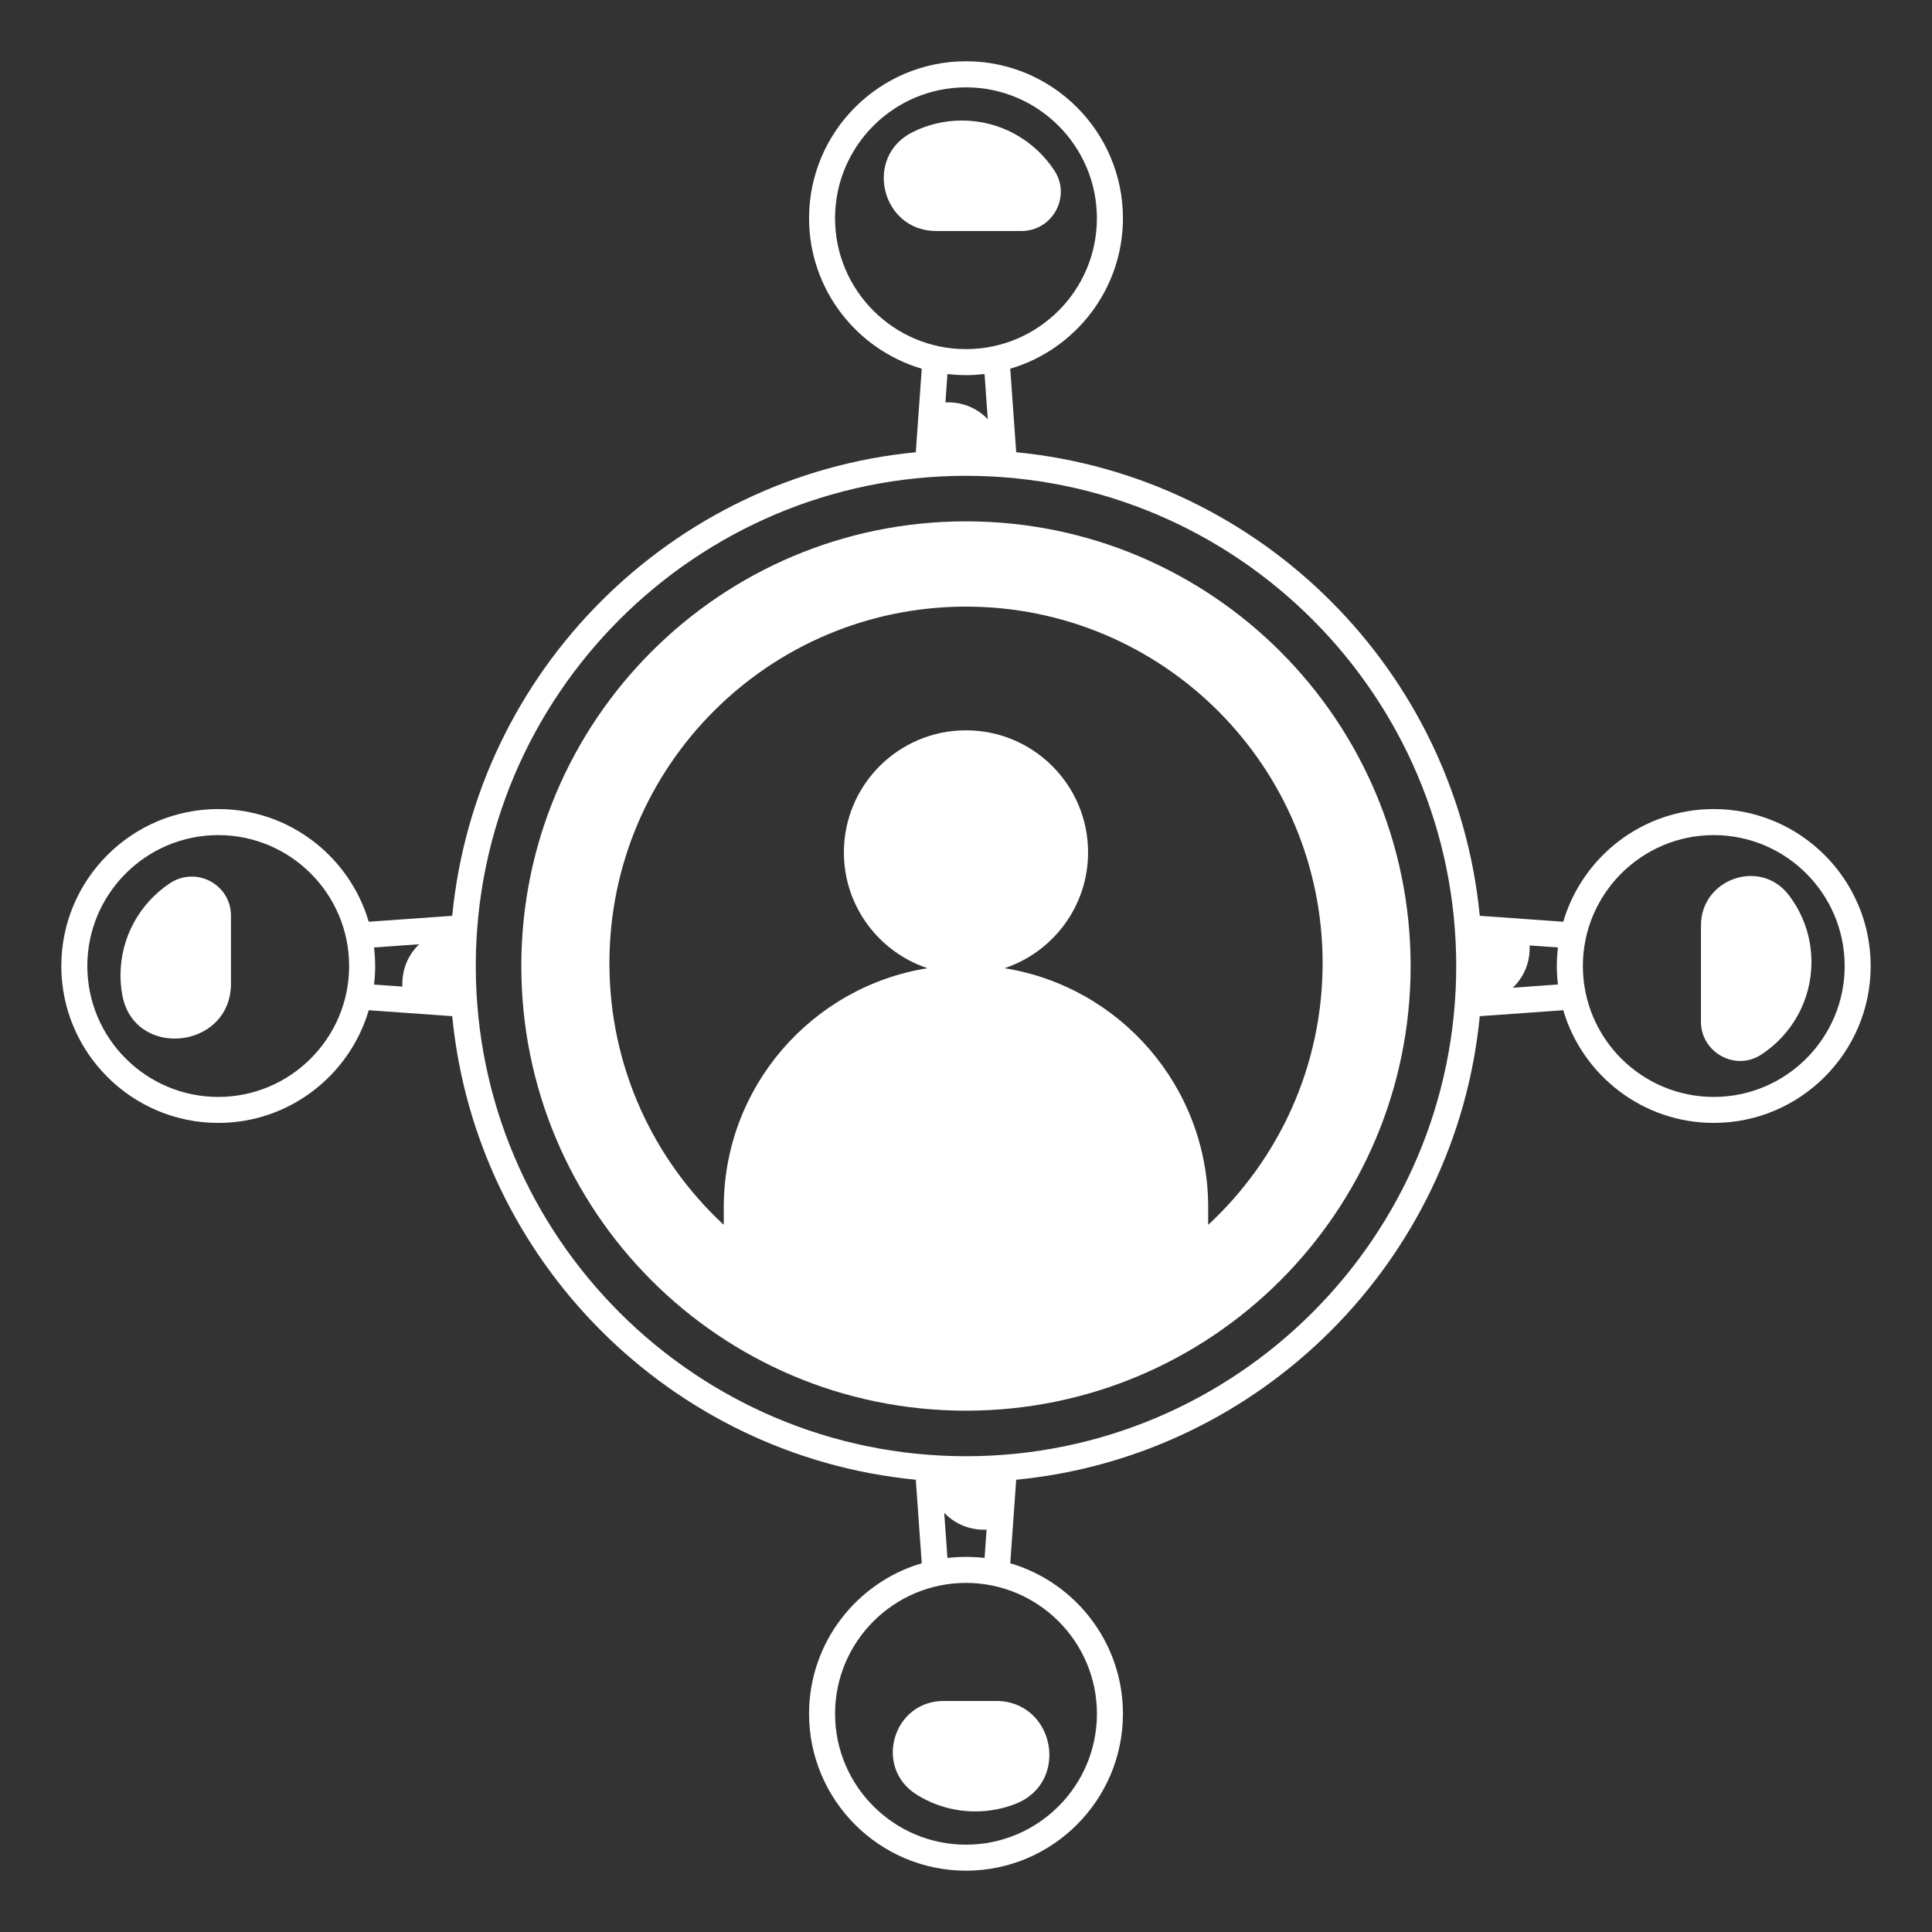
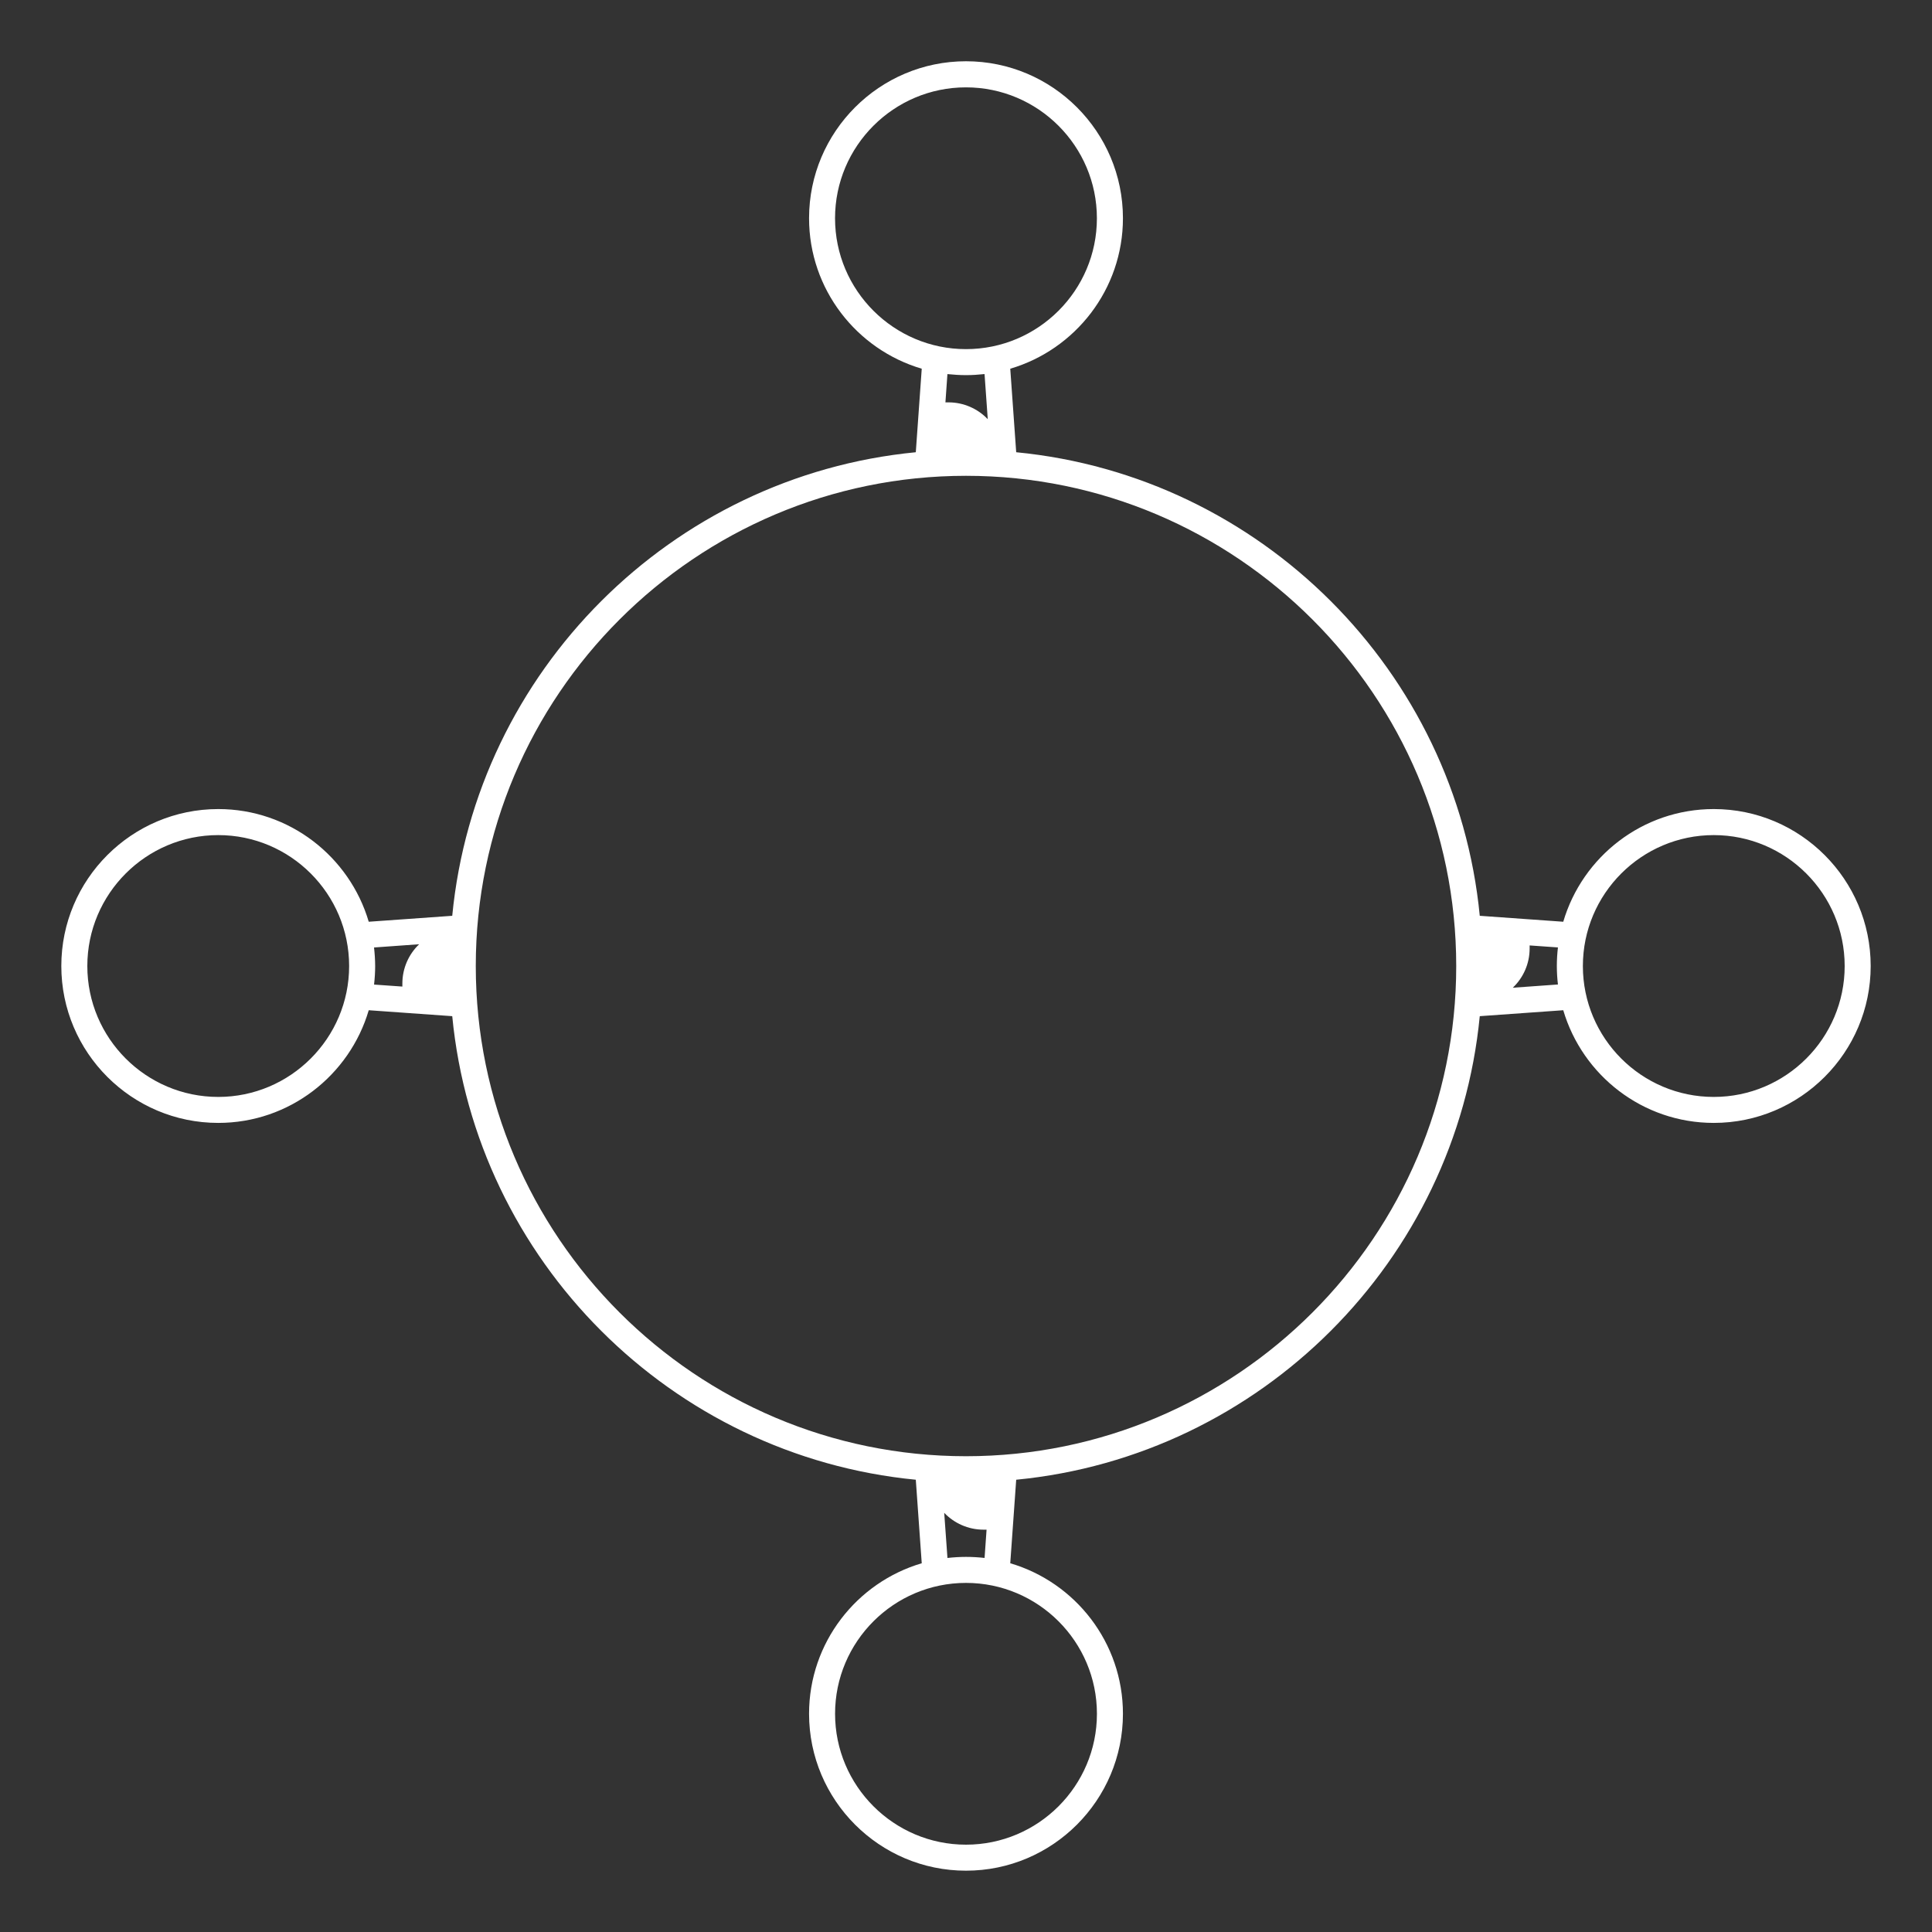
<svg xmlns="http://www.w3.org/2000/svg" version="1.1" id="Layer_1" x="0px" y="0px" width="65px" height="65px" viewBox="-141.344 153.958 65 65" enable-background="new -141.344 153.958 65 65" xml:space="preserve">
  <rect x="-141.344" y="153.958" width="65" height="65" fill="#333333" stroke="none" />
  <g>
    <path fill="#FFFFFF" d="M-83.686,181.178c-2.395,0-4.42,1.602-5.064,3.791l-2.809-0.2c-0.798-8.231-7.365-14.798-15.596-15.596   l-0.2-2.81c2.188-0.644,3.791-2.67,3.791-5.063c0-2.912-2.369-5.281-5.28-5.281s-5.28,2.369-5.28,5.281   c0,2.393,1.603,4.419,3.791,5.063l-0.2,2.81c-8.23,0.798-14.798,7.364-15.596,15.596l-2.809,0.2   c-0.645-2.189-2.67-3.791-5.063-3.791c-2.912,0-5.28,2.369-5.28,5.28c0,2.91,2.368,5.279,5.28,5.279   c2.394,0,4.419-1.602,5.063-3.791l2.809,0.2c0.798,8.231,7.365,14.798,15.596,15.596l0.2,2.81c-2.188,0.644-3.791,2.67-3.791,5.063   c0,2.911,2.369,5.28,5.28,5.28s5.28-2.369,5.28-5.28c0-2.394-1.603-4.42-3.791-5.063l0.2-2.81   c8.23-0.798,14.798-7.364,15.596-15.596l2.809-0.2c0.645,2.189,2.67,3.791,5.064,3.791c2.911,0,5.279-2.369,5.279-5.279   C-78.407,183.548-80.775,181.178-83.686,181.178z M-113.25,161.302c0-2.43,1.977-4.405,4.405-4.405s4.405,1.976,4.405,4.405   c0,2.428-1.977,4.402-4.405,4.402S-113.25,163.728-113.25,161.302z M-108.844,166.579c0.211,0,0.419-0.014,0.624-0.036l0.108,1.518   c-0.333-0.35-0.806-0.566-1.322-0.566h-0.102l0.067-0.951C-109.263,166.565-109.055,166.579-108.844,166.579z M-134.001,190.863   c-2.429,0-4.405-1.976-4.405-4.404c0-2.43,1.977-4.405,4.405-4.405s4.403,1.976,4.403,4.405   C-129.598,188.887-131.575,190.863-134.001,190.863z M-128.76,185.835l1.518-0.109c-0.35,0.334-0.565,0.806-0.565,1.323v0.101   l-0.952-0.067c0.023-0.204,0.037-0.412,0.037-0.623C-128.723,186.247-128.737,186.039-128.76,185.835z M-104.439,211.616   c0,2.429-1.977,4.404-4.405,4.404s-4.405-1.976-4.405-4.404s1.977-4.403,4.405-4.403S-104.439,209.188-104.439,211.616z    M-108.844,206.338c-0.211,0-0.419,0.013-0.624,0.036l-0.109-1.519c0.334,0.35,0.807,0.567,1.323,0.567h0.102l-0.067,0.951   C-108.425,206.35-108.633,206.338-108.844,206.338z M-108.844,202.951c-9.094,0-16.493-7.398-16.493-16.492   c0-9.095,7.399-16.493,16.493-16.493s16.493,7.398,16.493,16.493C-92.351,195.552-99.75,202.951-108.844,202.951z M-90.448,187.189   c0.351-0.333,0.567-0.805,0.567-1.322v-0.101l0.952,0.067c-0.024,0.204-0.037,0.412-0.037,0.623c0,0.212,0.013,0.42,0.037,0.624   L-90.448,187.189z M-83.686,190.863c-2.43,0-4.404-1.976-4.404-4.404c0-2.43,1.977-4.405,4.404-4.405   c2.427,0,4.404,1.976,4.404,4.405C-79.282,188.887-81.258,190.863-83.686,190.863z" />
-     <path fill="#FFFFFF" d="M-133.573,184.768c0-1.057-1.176-1.678-2.056-1.093c-1.001,0.666-1.661,1.804-1.661,3.096   c0,0.22,0.019,0.435,0.057,0.645c0.384,2.195,3.66,1.858,3.66-0.37V184.768z M-106.977,161.73c1.041,0,1.68-1.157,1.109-2.03   c-0.664-1.016-1.81-1.687-3.113-1.687c-0.601,0-1.166,0.142-1.668,0.395c-1.649,0.828-1.044,3.322,0.801,3.322H-106.977z    M-84.118,188.329c0,1.041,1.158,1.681,2.03,1.11c1.017-0.664,1.688-1.81,1.688-3.114c0-0.849-0.284-1.63-0.764-2.255   c-0.953-1.247-2.953-0.547-2.953,1.023v3.235H-84.118z M-109.596,211.185c-1.703,0-2.36,2.23-0.921,3.143   c0.575,0.363,1.255,0.573,1.985,0.573c0.48,0,0.938-0.091,1.359-0.256c1.84-0.722,1.314-3.46-0.662-3.46H-109.596z" />
-     <path fill="#FFFFFF" d="M-108.845,171.498c-8.262,0-14.96,6.698-14.96,14.961s6.698,14.96,14.96,14.96   c8.263,0,14.96-6.697,14.96-14.96S-100.583,171.498-108.845,171.498z M-100.696,195.166v-0.589c0-4.059-2.969-7.424-6.852-8.045   c1.632-0.544,2.811-2.08,2.811-3.895c0-2.27-1.84-4.108-4.108-4.108s-4.107,1.839-4.107,4.108c0,1.814,1.179,3.351,2.811,3.895   c-3.884,0.621-6.853,3.986-6.853,8.045v0.589c-2.365-2.191-3.847-5.322-3.847-8.802c0-6.626,5.371-11.997,11.997-11.997   c6.627,0,11.998,5.371,11.998,11.997C-96.847,189.843-98.331,192.974-100.696,195.166z" />
  </g>
</svg>